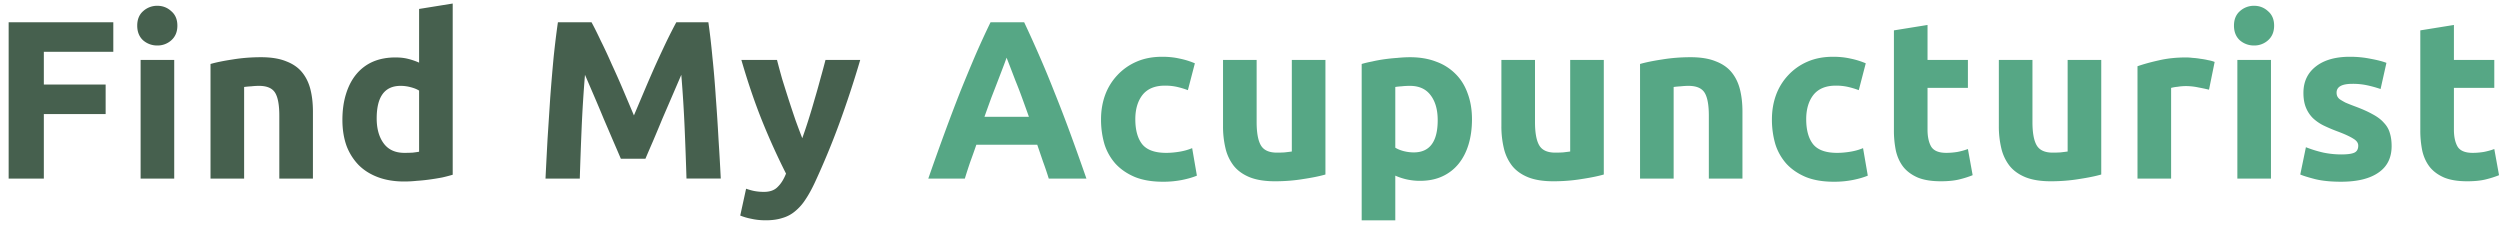
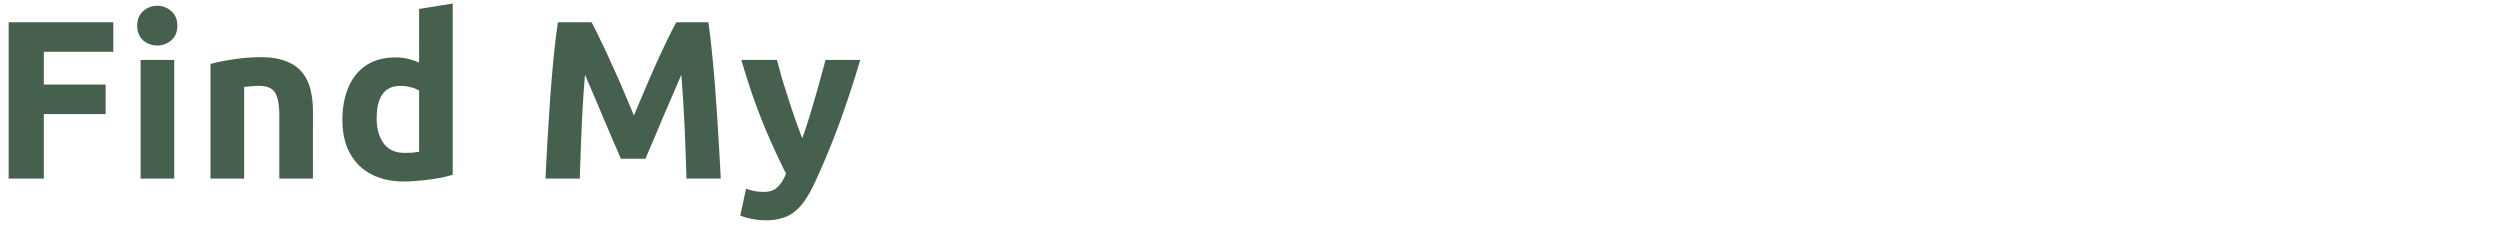
<svg xmlns="http://www.w3.org/2000/svg" width="266" height="24" fill="none">
  <path d="M.92 19V2.368h11.136v3.144H4.664v3.48h6.576v3.144H4.664V19H.92zm17.617 0h-3.576V6.376h3.576V19zm.336-16.272c0 .656-.216 1.176-.648 1.56a2.17 2.17 0 01-1.488.552 2.26 2.26 0 01-1.512-.552c-.416-.384-.624-.904-.624-1.56s.208-1.168.624-1.536a2.205 2.205 0 011.512-.576c.576 0 1.072.192 1.488.576.432.368.648.88.648 1.536zm3.526 4.08c.608-.176 1.392-.336 2.352-.48.96-.16 1.968-.24 3.024-.24 1.072 0 1.96.144 2.664.432.72.272 1.288.664 1.704 1.176.416.512.712 1.12.888 1.824.176.704.264 1.488.264 2.352V19h-3.576v-6.696c0-1.152-.152-1.968-.456-2.448-.304-.48-.872-.72-1.704-.72-.256 0-.528.016-.816.048-.288.016-.544.04-.768.072V19h-3.576V6.808zm17.68 5.784c0 1.104.249 1.992.745 2.664.496.672 1.232 1.008 2.208 1.008.32 0 .616-.008.888-.024.272-.032.496-.064.672-.096V9.64c-.224-.144-.52-.264-.888-.36a4.086 4.086 0 00-1.08-.144c-1.696 0-2.544 1.152-2.544 3.456zm8.089 6c-.32.096-.688.192-1.104.288-.416.08-.856.152-1.32.216-.448.064-.912.112-1.392.144-.464.048-.912.072-1.344.072-1.04 0-1.968-.152-2.784-.456-.816-.304-1.504-.736-2.064-1.296a5.955 5.955 0 01-1.296-2.064c-.288-.816-.432-1.728-.432-2.736 0-1.024.128-1.944.384-2.76.256-.832.624-1.536 1.104-2.112a4.749 4.749 0 011.752-1.32c.704-.304 1.504-.456 2.4-.456.496 0 .936.048 1.32.144.4.096.8.232 1.2.408V.952l3.576-.576v18.216zm14.77-16.224c.288.528.616 1.184.984 1.968.384.768.776 1.608 1.176 2.52.416.896.824 1.816 1.224 2.76l1.128 2.664 1.128-2.664c.4-.944.8-1.864 1.2-2.76.416-.912.808-1.752 1.176-2.52.384-.784.72-1.44 1.008-1.968h3.408c.16 1.104.304 2.344.432 3.72.144 1.36.264 2.784.36 4.272.112 1.472.208 2.952.288 4.44.096 1.488.176 2.888.24 4.2h-3.648a431.808 431.808 0 00-.192-5.28c-.08-1.904-.2-3.824-.36-5.76l-.96 2.232-1.056 2.448c-.336.816-.664 1.6-.984 2.352-.32.736-.592 1.368-.816 1.896h-2.616c-.224-.528-.496-1.16-.816-1.896a519.23 519.23 0 00-1.008-2.352 159.57 159.57 0 00-1.032-2.448l-.96-2.232c-.16 1.936-.28 3.856-.36 5.76-.08 1.904-.144 3.664-.192 5.28h-3.648c.064-1.312.136-2.712.216-4.2l.288-4.44c.112-1.488.232-2.912.36-4.272.144-1.376.296-2.616.456-3.72h3.576zm28.59 4.008a110.787 110.787 0 01-2.255 6.84 82.307 82.307 0 01-2.568 6.192c-.336.72-.672 1.328-1.008 1.824a5.306 5.306 0 01-1.104 1.248c-.4.336-.856.576-1.368.72-.496.16-1.08.24-1.752.24-.56 0-1.08-.056-1.56-.168a6.318 6.318 0 01-1.152-.336l.624-2.856c.368.128.696.216.984.264.288.048.592.072.912.072.64 0 1.128-.176 1.464-.528.352-.336.648-.808.888-1.416a72.977 72.977 0 01-2.448-5.376c-.816-2-1.584-4.24-2.304-6.72h3.792c.16.624.344 1.304.552 2.04.224.72.456 1.456.696 2.208.24.736.48 1.456.72 2.16.256.704.496 1.344.72 1.92a53 53 0 00.648-1.92c.224-.704.44-1.424.648-2.16.224-.752.432-1.488.624-2.208.208-.736.392-1.416.552-2.04h3.696z" fill="#46604E" />
-   <path d="M111.587 19a33.243 33.243 0 00-.6-1.776l-.624-1.824h-6.48a82.842 82.842 0 01-.648 1.824c-.208.608-.4 1.2-.576 1.776h-3.888a298.835 298.835 0 011.776-4.968c.56-1.52 1.104-2.952 1.632-4.296a221.682 221.682 0 011.584-3.816 91.287 91.287 0 011.632-3.552h3.576c.544 1.152 1.08 2.336 1.608 3.552.528 1.2 1.056 2.472 1.584 3.816a145.967 145.967 0 011.656 4.296c.56 1.52 1.152 3.176 1.776 4.968h-4.008zm-4.488-12.864c-.08.24-.2.568-.36.984l-.552 1.44c-.208.544-.44 1.144-.696 1.8-.24.656-.488 1.344-.744 2.064h4.728c-.256-.72-.504-1.408-.744-2.064a48.66 48.66 0 00-.696-1.8l-.552-1.44c-.16-.416-.288-.744-.384-.984zm10.051 6.552c0-.912.144-1.768.432-2.568a6.164 6.164 0 011.296-2.112 6.044 6.044 0 012.04-1.44c.8-.352 1.712-.528 2.736-.528.672 0 1.288.064 1.848.192.56.112 1.104.28 1.632.504l-.744 2.856a9.013 9.013 0 00-1.104-.336 5.77 5.77 0 00-1.344-.144c-1.056 0-1.848.328-2.376.984-.512.656-.768 1.52-.768 2.592 0 1.136.24 2.016.72 2.64.496.624 1.352.936 2.568.936.432 0 .896-.04 1.392-.12.496-.08.952-.208 1.368-.384l.504 2.928c-.416.176-.936.328-1.56.456a10.29 10.29 0 01-2.064.192c-1.152 0-2.144-.168-2.976-.504-.832-.352-1.52-.824-2.064-1.416a5.708 5.708 0 01-1.176-2.088 9.318 9.318 0 01-.36-2.64zm23.876 5.88c-.608.176-1.392.336-2.352.48-.96.16-1.968.24-3.024.24-1.072 0-1.968-.144-2.688-.432-.704-.288-1.264-.688-1.68-1.2a4.837 4.837 0 01-.888-1.872 10.004 10.004 0 01-.264-2.376V6.376h3.576v6.6c0 1.152.152 1.984.456 2.496.304.512.872.768 1.704.768.256 0 .528-.008.816-.024.288-.032.544-.064.768-.096V6.376h3.576v12.192zm11.945-5.784c0-1.104-.248-1.984-.744-2.64-.496-.672-1.232-1.008-2.208-1.008-.32 0-.616.016-.888.048-.272.016-.496.04-.672.072v6.456c.224.144.512.264.864.36.368.096.736.144 1.104.144 1.696 0 2.544-1.144 2.544-3.432zm3.648-.096c0 .976-.12 1.864-.36 2.664s-.592 1.488-1.056 2.064a4.767 4.767 0 01-1.728 1.344c-.688.32-1.48.48-2.376.48a6.41 6.41 0 01-2.64-.552v4.752h-3.576V6.808c.32-.096.688-.184 1.104-.264.416-.096.848-.176 1.296-.24.464-.064.928-.112 1.392-.144.48-.048.936-.072 1.368-.072 1.04 0 1.968.16 2.784.48a5.517 5.517 0 012.064 1.32c.56.56.984 1.248 1.272 2.064.304.816.456 1.728.456 2.736zm14.025 5.88c-.608.176-1.392.336-2.352.48-.96.16-1.968.24-3.024.24-1.072 0-1.968-.144-2.688-.432-.704-.288-1.264-.688-1.68-1.2a4.837 4.837 0 01-.888-1.872 10.004 10.004 0 01-.264-2.376V6.376h3.576v6.6c0 1.152.152 1.984.456 2.496.304.512.872.768 1.704.768.256 0 .528-.008.816-.024.288-.032.544-.064.768-.096V6.376h3.576v12.192zm3.856-11.76c.608-.176 1.392-.336 2.352-.48.96-.16 1.968-.24 3.024-.24 1.072 0 1.96.144 2.664.432.72.272 1.288.664 1.704 1.176.416.512.712 1.12.888 1.824.176.704.264 1.488.264 2.352V19h-3.576v-6.696c0-1.152-.152-1.968-.456-2.448-.304-.48-.872-.72-1.704-.72-.256 0-.528.016-.816.048-.288.016-.544.04-.768.072V19H174.5V6.808zm14.033 5.88c0-.912.144-1.768.432-2.568a6.164 6.164 0 011.296-2.112 6.044 6.044 0 012.04-1.44c.8-.352 1.712-.528 2.736-.528.672 0 1.288.064 1.848.192.56.112 1.104.28 1.632.504l-.744 2.856a9.013 9.013 0 00-1.104-.336 5.77 5.77 0 00-1.344-.144c-1.056 0-1.848.328-2.376.984-.512.656-.768 1.52-.768 2.592 0 1.136.24 2.016.72 2.64.496.624 1.352.936 2.568.936.432 0 .896-.04 1.392-.12.496-.08.952-.208 1.368-.384l.504 2.928c-.416.176-.936.328-1.56.456a10.29 10.29 0 01-2.064.192c-1.152 0-2.144-.168-2.976-.504-.832-.352-1.52-.824-2.064-1.416a5.708 5.708 0 01-1.176-2.088 9.318 9.318 0 01-.36-2.64zm12.98-9.456l3.576-.576v3.72h4.296v2.976h-4.296v4.44c0 .752.128 1.352.384 1.8.272.448.808.672 1.608.672.384 0 .776-.032 1.176-.096.416-.08.792-.184 1.128-.312l.504 2.784c-.432.176-.912.328-1.44.456-.528.128-1.176.192-1.944.192-.976 0-1.784-.128-2.424-.384-.64-.272-1.152-.64-1.536-1.104-.384-.48-.656-1.056-.816-1.728a10.672 10.672 0 01-.216-2.232V3.232zm22.06 15.336c-.608.176-1.392.336-2.352.48-.96.16-1.968.24-3.024.24-1.072 0-1.968-.144-2.688-.432-.704-.288-1.264-.688-1.68-1.2a4.837 4.837 0 01-.888-1.872 10.004 10.004 0 01-.264-2.376V6.376h3.576v6.6c0 1.152.152 1.984.456 2.496.304.512.872.768 1.704.768.256 0 .528-.008.816-.024.288-.032.544-.064.768-.096V6.376h3.576v12.192zm11.465-9.024c-.32-.08-.696-.16-1.128-.24a6.41 6.41 0 00-1.392-.144 5.64 5.64 0 00-.816.072 4.05 4.05 0 00-.696.12V19h-3.576V7.048c.64-.224 1.392-.432 2.256-.624.88-.208 1.856-.312 2.928-.312.192 0 .424.016.696.048.272.016.544.048.816.096.272.032.544.08.816.144.272.048.504.112.696.192l-.6 2.952zM241.631 19h-3.576V6.376h3.576V19zm.336-16.272c0 .656-.216 1.176-.648 1.56a2.17 2.17 0 01-1.488.552 2.26 2.26 0 01-1.512-.552c-.416-.384-.624-.904-.624-1.56s.208-1.168.624-1.536a2.205 2.205 0 011.512-.576c.576 0 1.072.192 1.488.576.432.368.648.88.648 1.536zm7.15 13.704c.656 0 1.12-.064 1.392-.192.272-.128.408-.376.408-.744 0-.288-.176-.536-.528-.744-.352-.224-.888-.472-1.608-.744a17.781 17.781 0 01-1.536-.648 4.727 4.727 0 01-1.152-.792 3.38 3.38 0 01-.744-1.128c-.176-.432-.264-.952-.264-1.56 0-1.184.44-2.12 1.32-2.808.88-.688 2.088-1.032 3.624-1.032.768 0 1.504.072 2.208.216.704.128 1.264.272 1.68.432l-.624 2.784a12.829 12.829 0 00-1.368-.384 7.209 7.209 0 00-1.632-.168c-1.12 0-1.68.312-1.68.936 0 .144.024.272.072.384a.9.9 0 00.288.336c.144.096.336.208.576.336.256.112.576.24.96.384.784.288 1.432.576 1.944.864.512.272.912.576 1.2.912.304.32.512.68.624 1.08.128.4.192.864.192 1.392 0 1.248-.472 2.192-1.416 2.832-.928.64-2.248.96-3.96.96-1.12 0-2.056-.096-2.808-.288-.736-.192-1.248-.352-1.536-.48l.6-2.904c.608.24 1.232.432 1.872.576a9.65 9.65 0 001.896.192zm8.404-13.2l3.576-.576v3.72h4.296v2.976h-4.296v4.44c0 .752.128 1.352.384 1.8.272.448.808.672 1.608.672.384 0 .776-.032 1.176-.096.416-.08.792-.184 1.128-.312l.504 2.784c-.432.176-.912.328-1.44.456-.528.128-1.176.192-1.944.192-.976 0-1.784-.128-2.424-.384-.64-.272-1.152-.64-1.536-1.104-.384-.48-.656-1.056-.816-1.728a10.672 10.672 0 01-.216-2.232V3.232z" fill="#56A785" />
</svg>